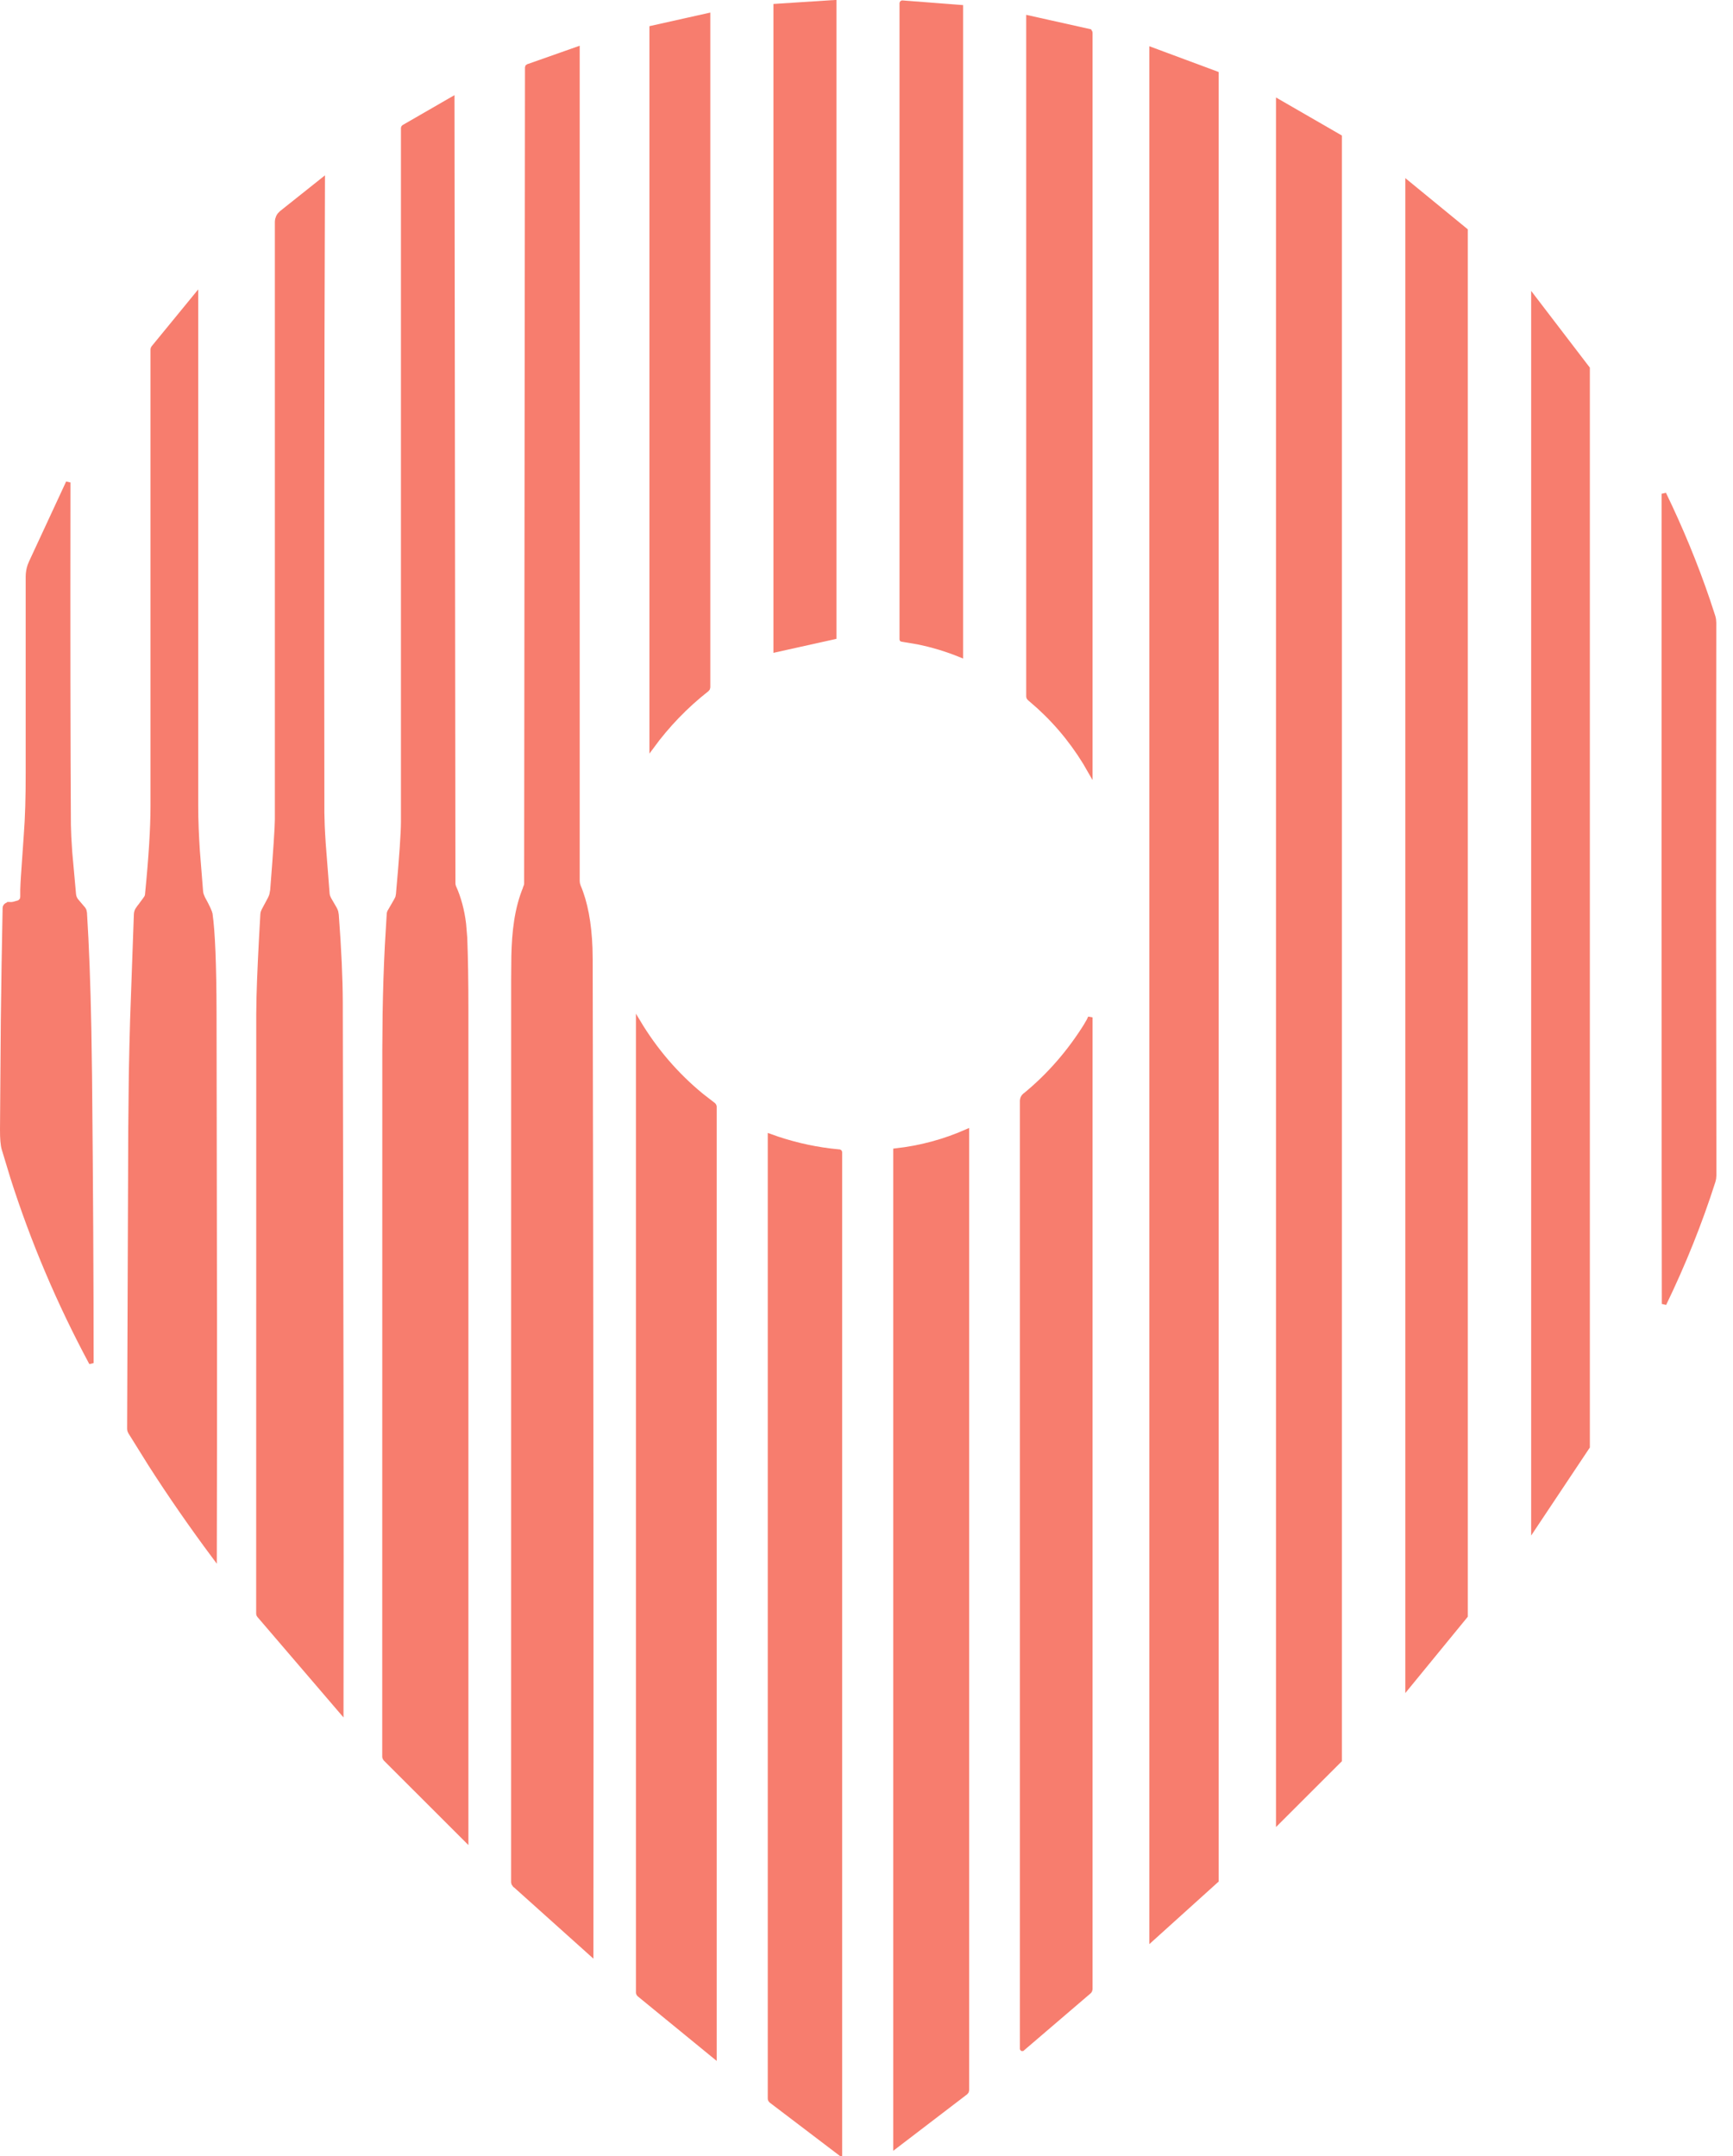
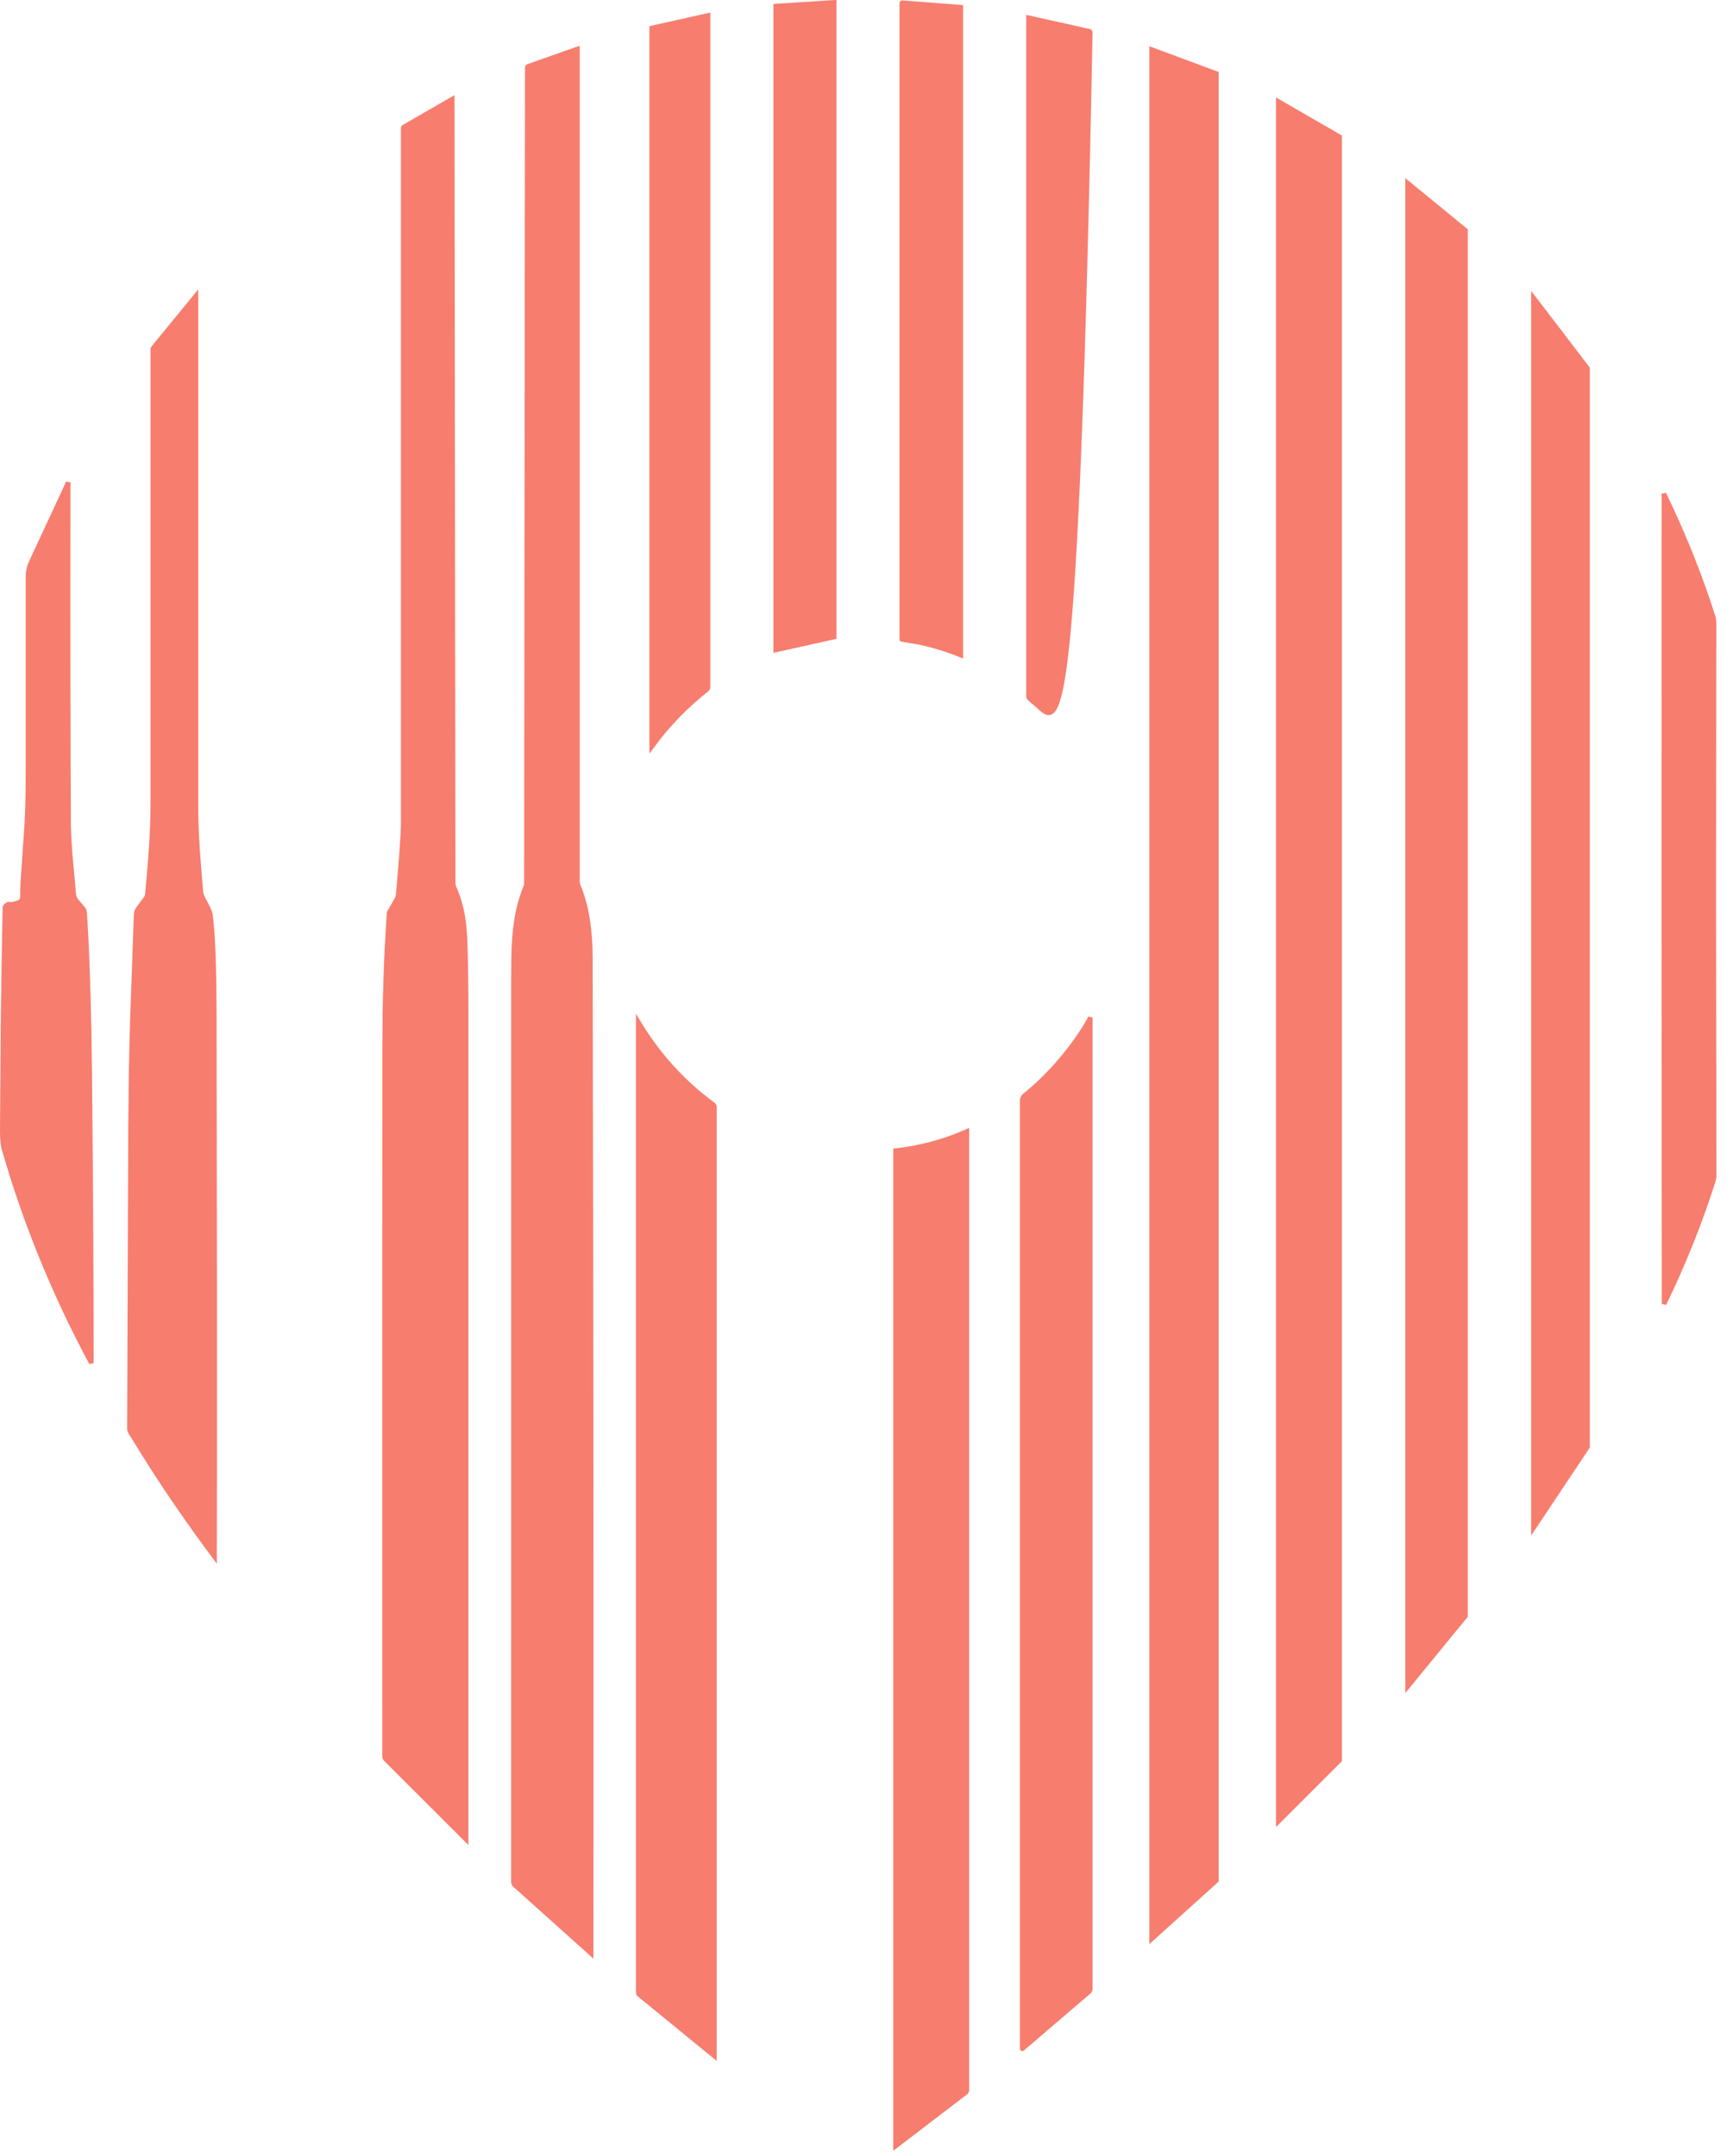
<svg xmlns="http://www.w3.org/2000/svg" width="45" height="56" viewBox="0 0 45 56" fill="none">
  <path d="M21.661 16.545L20.142 16.883V0.158L21.661 0.06V16.545Z" fill="#F77D6E" stroke="#F77D6E" stroke-width="0.118" />
  <path d="M23.433 0.07H23.433L24.95 0.187V17.017C24.586 16.868 24.212 16.754 23.827 16.677L23.423 16.609L23.418 16.607L23.416 16.602V0.086L23.418 0.08L23.421 0.075L23.427 0.071L23.433 0.07Z" fill="#F77D6E" stroke="#F77D6E" stroke-width="0.118" />
  <path d="M18.385 17.848L18.377 17.882L18.355 17.909C17.811 18.336 17.334 18.831 16.922 19.393V0.727L18.385 0.4V17.848Z" fill="#F77D6E" stroke="#F77D6E" stroke-width="0.118" />
-   <path d="M28.278 0.81V0.811L28.302 0.825C28.308 0.833 28.311 0.843 28.311 0.853V20.036C27.953 19.401 27.509 18.84 26.976 18.354L26.731 18.14H26.73C26.723 18.134 26.717 18.125 26.713 18.116C26.709 18.107 26.706 18.097 26.706 18.087V0.459L28.278 0.81Z" fill="#F77D6E" stroke="#F77D6E" stroke-width="0.118" />
+   <path d="M28.278 0.81V0.811L28.302 0.825C28.308 0.833 28.311 0.843 28.311 0.853C27.953 19.401 27.509 18.84 26.976 18.354L26.731 18.14H26.73C26.723 18.134 26.717 18.125 26.713 18.116C26.709 18.107 26.706 18.097 26.706 18.087V0.459L28.278 0.81Z" fill="#F77D6E" stroke="#F77D6E" stroke-width="0.118" />
  <path d="M14.994 22.887L15.001 22.953L15.021 23.018C15.2 23.435 15.302 23.972 15.326 24.629L15.331 24.919C15.351 34.653 15.357 43.26 15.35 50.74L13.367 48.96H13.366L13.34 48.924C13.334 48.91 13.331 48.895 13.331 48.88L13.332 25.447L13.337 24.834C13.351 24.22 13.411 23.608 13.648 23.045L13.647 23.044C13.661 23.013 13.669 22.979 13.669 22.945L13.691 1.756L13.698 1.734L13.717 1.721H13.718L14.994 1.271V22.887Z" fill="#F77D6E" stroke="#F77D6E" stroke-width="0.118" />
  <path d="M31.585 1.911V48.844L29.904 50.362V1.286L31.585 1.911Z" fill="#F77D6E" stroke="#F77D6E" stroke-width="0.118" />
  <path d="M11.767 22.942H11.766L11.767 22.943C11.768 22.96 11.769 22.978 11.773 22.994L11.787 23.042L11.789 23.043C11.915 23.325 12.001 23.642 12.044 23.994L12.074 24.357C12.094 24.875 12.104 25.503 12.104 26.242V47.78L10.01 45.687L9.991 45.657C9.986 45.647 9.984 45.635 9.984 45.623L9.986 27.273L9.994 26.334C10.004 25.719 10.023 25.128 10.052 24.559L10.102 23.723L10.114 23.685L10.115 23.684L10.297 23.368V23.367C10.309 23.346 10.319 23.323 10.327 23.3L10.34 23.227C10.427 22.258 10.47 21.63 10.47 21.348V3.329L10.475 3.311L10.488 3.297L11.743 2.573L11.767 22.942Z" fill="#F77D6E" stroke="#F77D6E" stroke-width="0.118" />
  <path d="M34.785 3.554V45.72L33.192 47.312V2.634L34.785 3.554Z" fill="#F77D6E" stroke="#F77D6E" stroke-width="0.118" />
-   <path d="M7.196 5.769C7.196 5.746 7.199 5.723 7.203 5.701L7.225 5.636C7.234 5.615 7.247 5.596 7.261 5.578L7.309 5.529L8.379 4.677C8.361 9.859 8.356 15.337 8.364 21.111L8.373 21.447C8.379 21.581 8.387 21.735 8.399 21.91L8.5 23.211C8.502 23.236 8.507 23.26 8.515 23.284L8.545 23.352L8.691 23.604V23.605C8.704 23.628 8.716 23.654 8.724 23.68L8.738 23.76C8.805 24.648 8.84 25.407 8.842 26.037L8.861 36.124C8.865 39.18 8.865 41.955 8.861 44.448L6.726 41.956C6.716 41.945 6.711 41.93 6.711 41.914L6.713 26.332L6.72 25.888C6.733 25.377 6.766 24.665 6.819 23.753C6.821 23.734 6.823 23.715 6.828 23.697L6.849 23.646L7.006 23.352C7.025 23.316 7.041 23.279 7.053 23.239L7.075 23.117C7.156 22.083 7.196 21.472 7.196 21.288V5.769Z" fill="#F77D6E" stroke="#F77D6E" stroke-width="0.118" />
  <path d="M38.055 5.985V41.97L36.55 43.809V4.751L38.055 5.985Z" fill="#F77D6E" stroke="#F77D6E" stroke-width="0.118" />
  <path d="M5.088 20.942C5.088 21.317 5.106 21.716 5.131 22.098L5.214 23.146C5.217 23.178 5.223 23.21 5.232 23.24L5.269 23.33C5.33 23.441 5.377 23.531 5.409 23.602C5.426 23.638 5.438 23.667 5.446 23.69L5.461 23.742V23.743C5.526 24.195 5.561 25.047 5.564 26.301L5.576 34.342C5.577 36.672 5.576 38.703 5.571 40.437C4.979 39.642 4.424 38.842 3.907 38.035L3.388 37.202L3.387 37.201L3.367 37.157C3.363 37.142 3.36 37.125 3.36 37.108L3.389 29.355L3.404 27.894C3.413 27.419 3.424 26.954 3.437 26.494L3.535 23.75V23.749C3.537 23.696 3.554 23.645 3.584 23.604L3.585 23.605L3.787 23.332V23.331C3.808 23.303 3.821 23.269 3.824 23.234C3.919 22.281 3.966 21.52 3.967 20.953V9.078L3.972 9.053L3.984 9.03L5.088 7.682C5.087 12.877 5.088 17.297 5.088 20.942Z" fill="#F77D6E" stroke="#F77D6E" stroke-width="0.118" />
  <path d="M41.224 9.569V37.578L39.818 39.688V7.73L41.224 9.569Z" fill="#F77D6E" stroke="#F77D6E" stroke-width="0.118" />
  <path d="M1.771 12.531C1.765 16.517 1.77 19.483 1.782 21.429L1.792 21.732C1.798 21.85 1.806 21.984 1.817 22.135L1.916 23.232C1.923 23.296 1.949 23.356 1.99 23.404V23.403L2.154 23.596V23.597C2.168 23.612 2.179 23.63 2.187 23.648L2.2 23.71C2.253 24.558 2.291 25.563 2.313 26.726L2.331 27.94C2.359 30.81 2.372 33.298 2.372 35.403C1.538 33.849 0.855 32.242 0.326 30.58L0.102 29.841C0.073 29.742 0.058 29.576 0.059 29.339L0.08 26.508C0.091 25.549 0.107 24.574 0.127 23.583C0.127 23.571 0.13 23.558 0.136 23.547C0.141 23.535 0.15 23.526 0.161 23.517C0.172 23.508 0.185 23.5 0.199 23.495C0.214 23.49 0.23 23.488 0.245 23.489V23.488C0.279 23.49 0.315 23.488 0.354 23.48L0.478 23.445C0.494 23.439 0.51 23.432 0.523 23.421L0.559 23.383C0.568 23.368 0.576 23.352 0.58 23.335L0.585 23.283V23.107C0.587 23.024 0.593 22.915 0.601 22.78L0.677 21.683C0.711 21.241 0.727 20.705 0.726 20.073V14.977C0.726 14.88 0.742 14.784 0.773 14.692L0.81 14.602L1.771 12.531Z" fill="#F77D6E" stroke="#F77D6E" stroke-width="0.118" />
  <path d="M43.206 12.825C43.647 13.737 44.028 14.659 44.345 15.592L44.483 16.012C44.491 16.038 44.497 16.066 44.501 16.093L44.507 16.175C44.503 19.765 44.501 22.156 44.501 23.346C44.501 24.536 44.505 26.927 44.51 30.519L44.504 30.601C44.5 30.628 44.494 30.655 44.486 30.682C44.143 31.758 43.717 32.819 43.211 33.867C43.208 32.981 43.206 29.475 43.205 23.348L43.206 12.825Z" fill="#F77D6E" stroke="#F77D6E" stroke-width="0.118" />
  <path d="M28.311 51.663L28.303 51.697C28.299 51.708 28.292 51.718 28.283 51.727L26.548 53.213H26.544L26.543 53.212L26.542 53.21V28.59L26.547 28.551L26.559 28.514C26.565 28.502 26.572 28.491 26.58 28.48L26.607 28.453H26.608C27.241 27.937 27.782 27.314 28.231 26.585L28.23 26.584C28.263 26.531 28.29 26.478 28.311 26.425V51.663Z" fill="#F77D6E" stroke="#F77D6E" stroke-width="0.118" />
  <path d="M16.572 26.542C17.013 27.278 17.561 27.918 18.221 28.459L18.526 28.695L18.544 28.718C18.549 28.727 18.551 28.736 18.551 28.746V53.404L16.596 51.804L16.579 51.781C16.574 51.773 16.572 51.763 16.572 51.753V26.542Z" fill="#F77D6E" stroke="#F77D6E" stroke-width="0.118" />
  <path d="M25.107 54.282L25.098 54.322L25.072 54.353L23.253 55.744V29.886C23.902 29.814 24.519 29.647 25.107 29.387V54.282Z" fill="#F77D6E" stroke="#F77D6E" stroke-width="0.118" />
-   <path d="M19.995 29.51C20.509 29.697 21.031 29.823 21.561 29.888L21.794 29.913H21.795L21.805 29.918C21.808 29.921 21.809 29.926 21.809 29.931V55.922L20.024 54.565L20.003 54.539C19.998 54.529 19.995 54.518 19.995 54.507V29.51Z" fill="#F77D6E" stroke="#F77D6E" stroke-width="0.118" />
</svg>